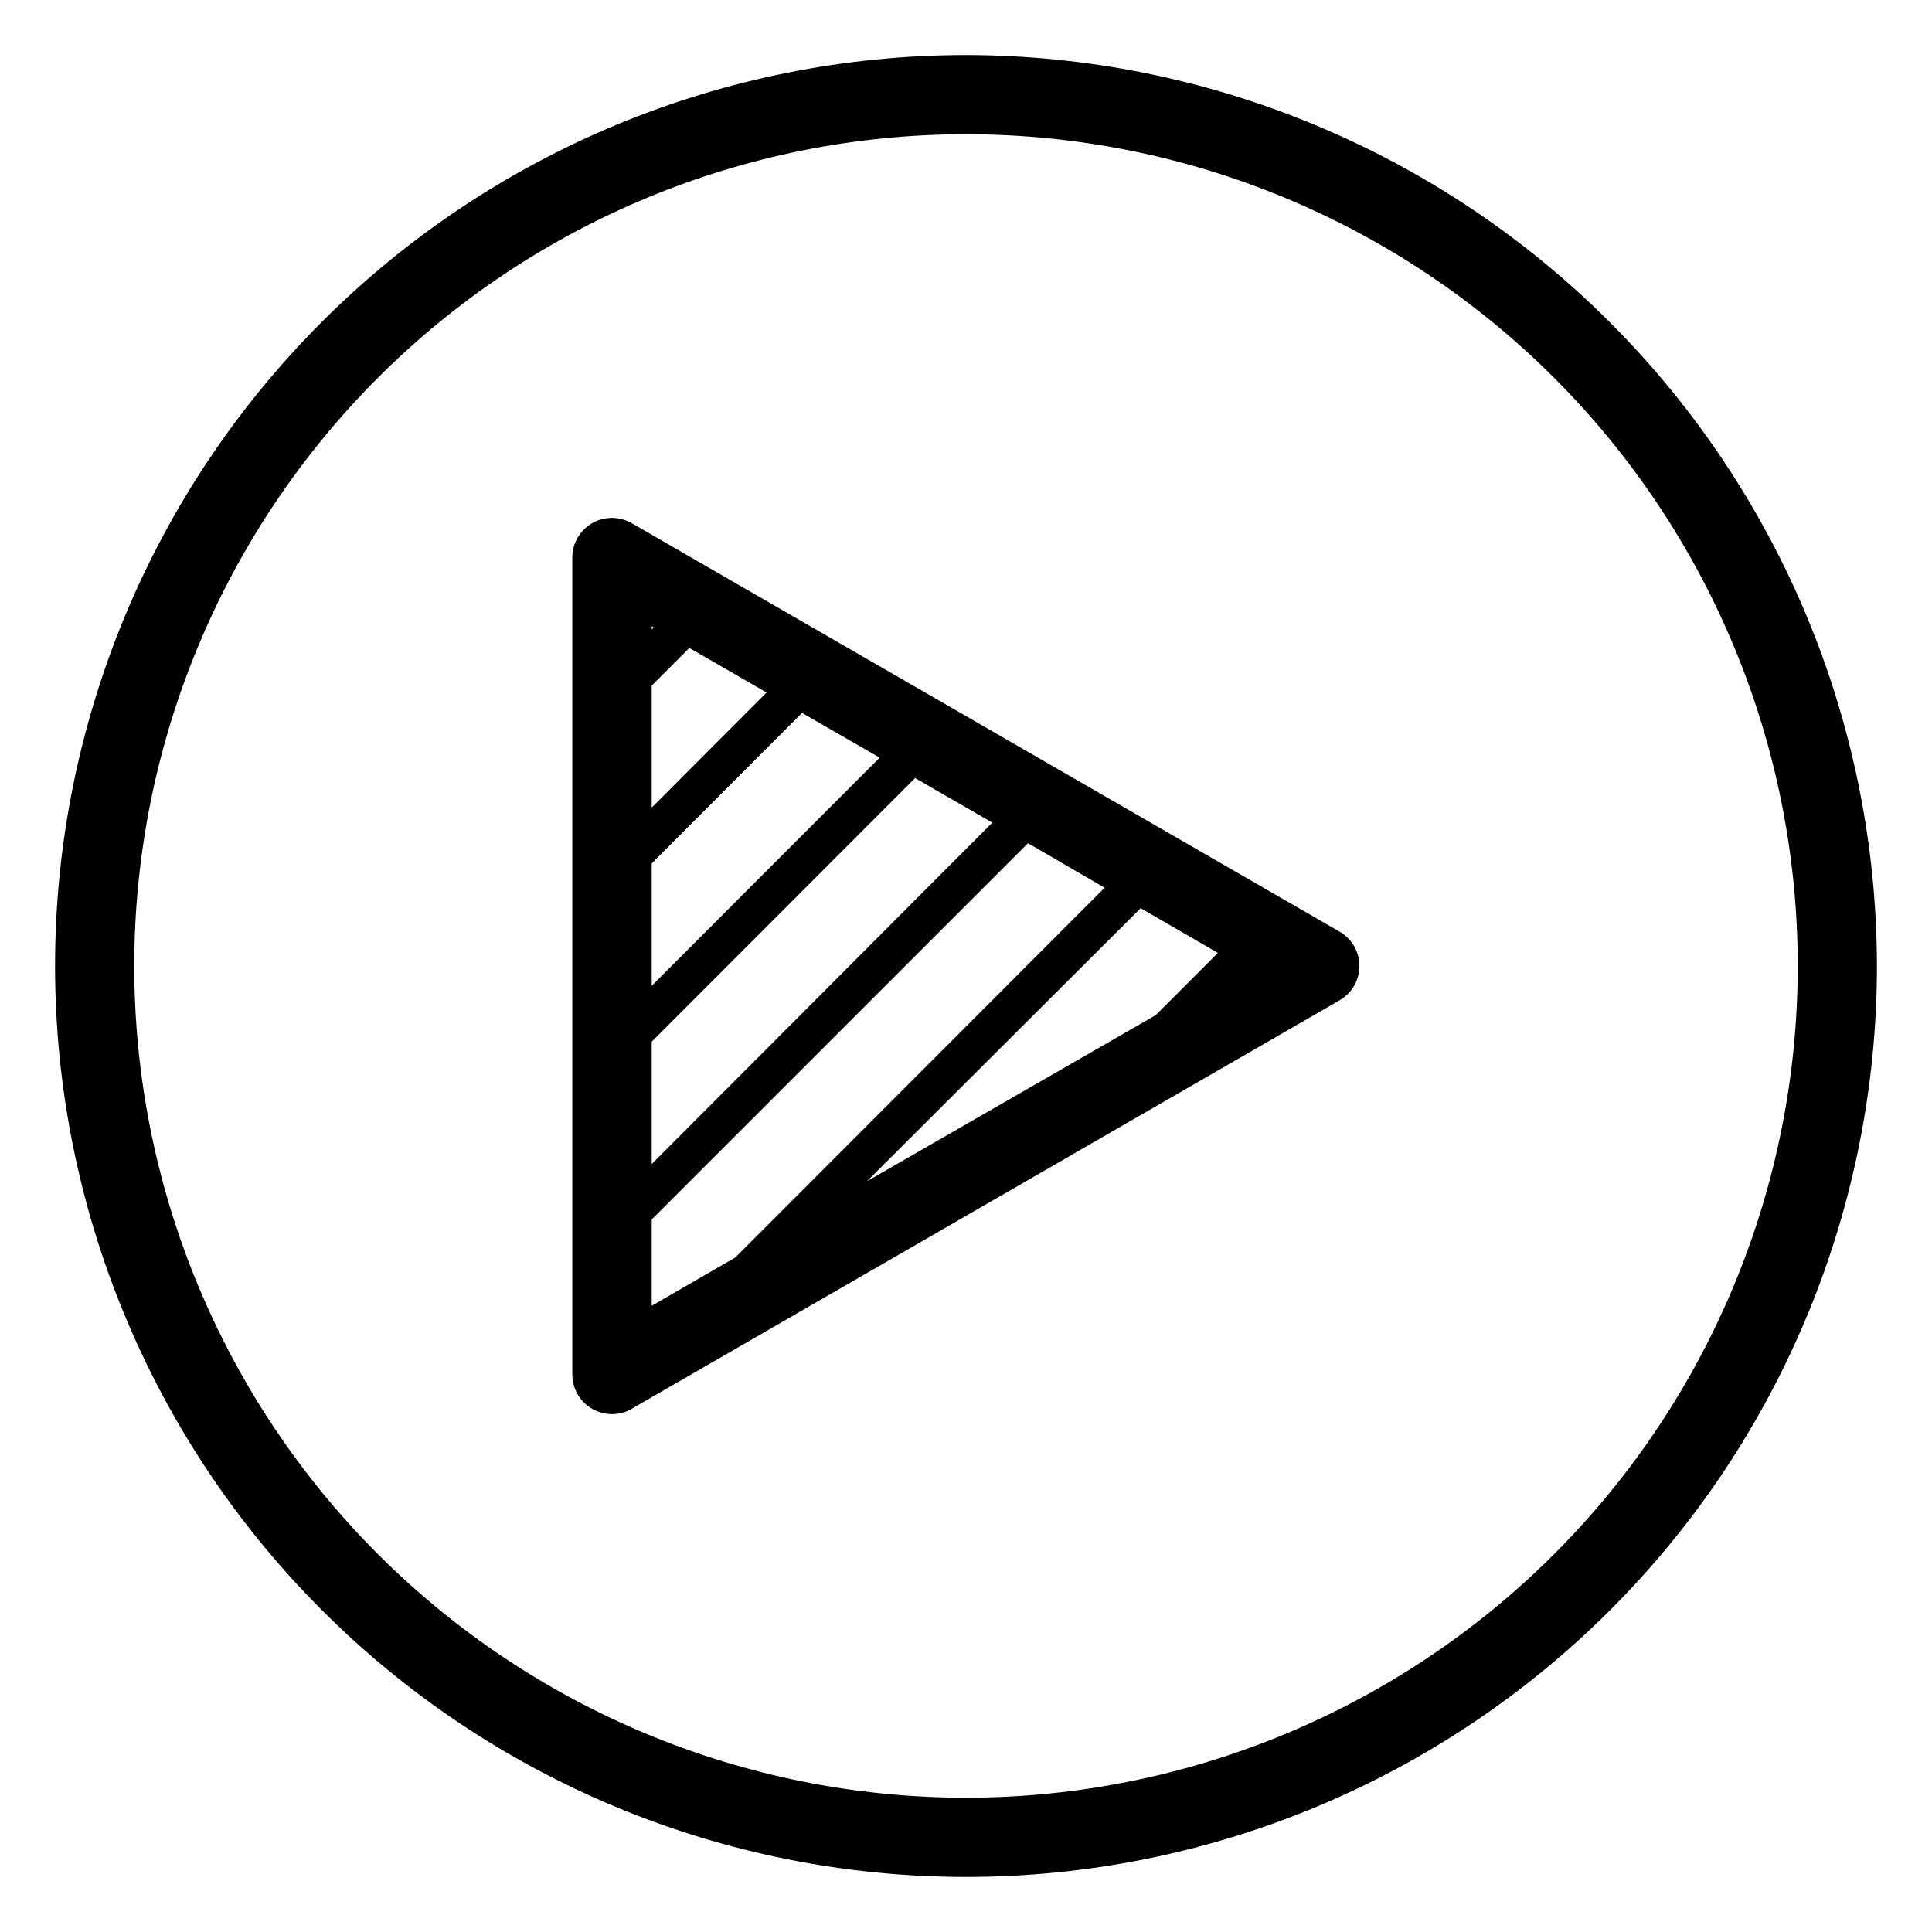
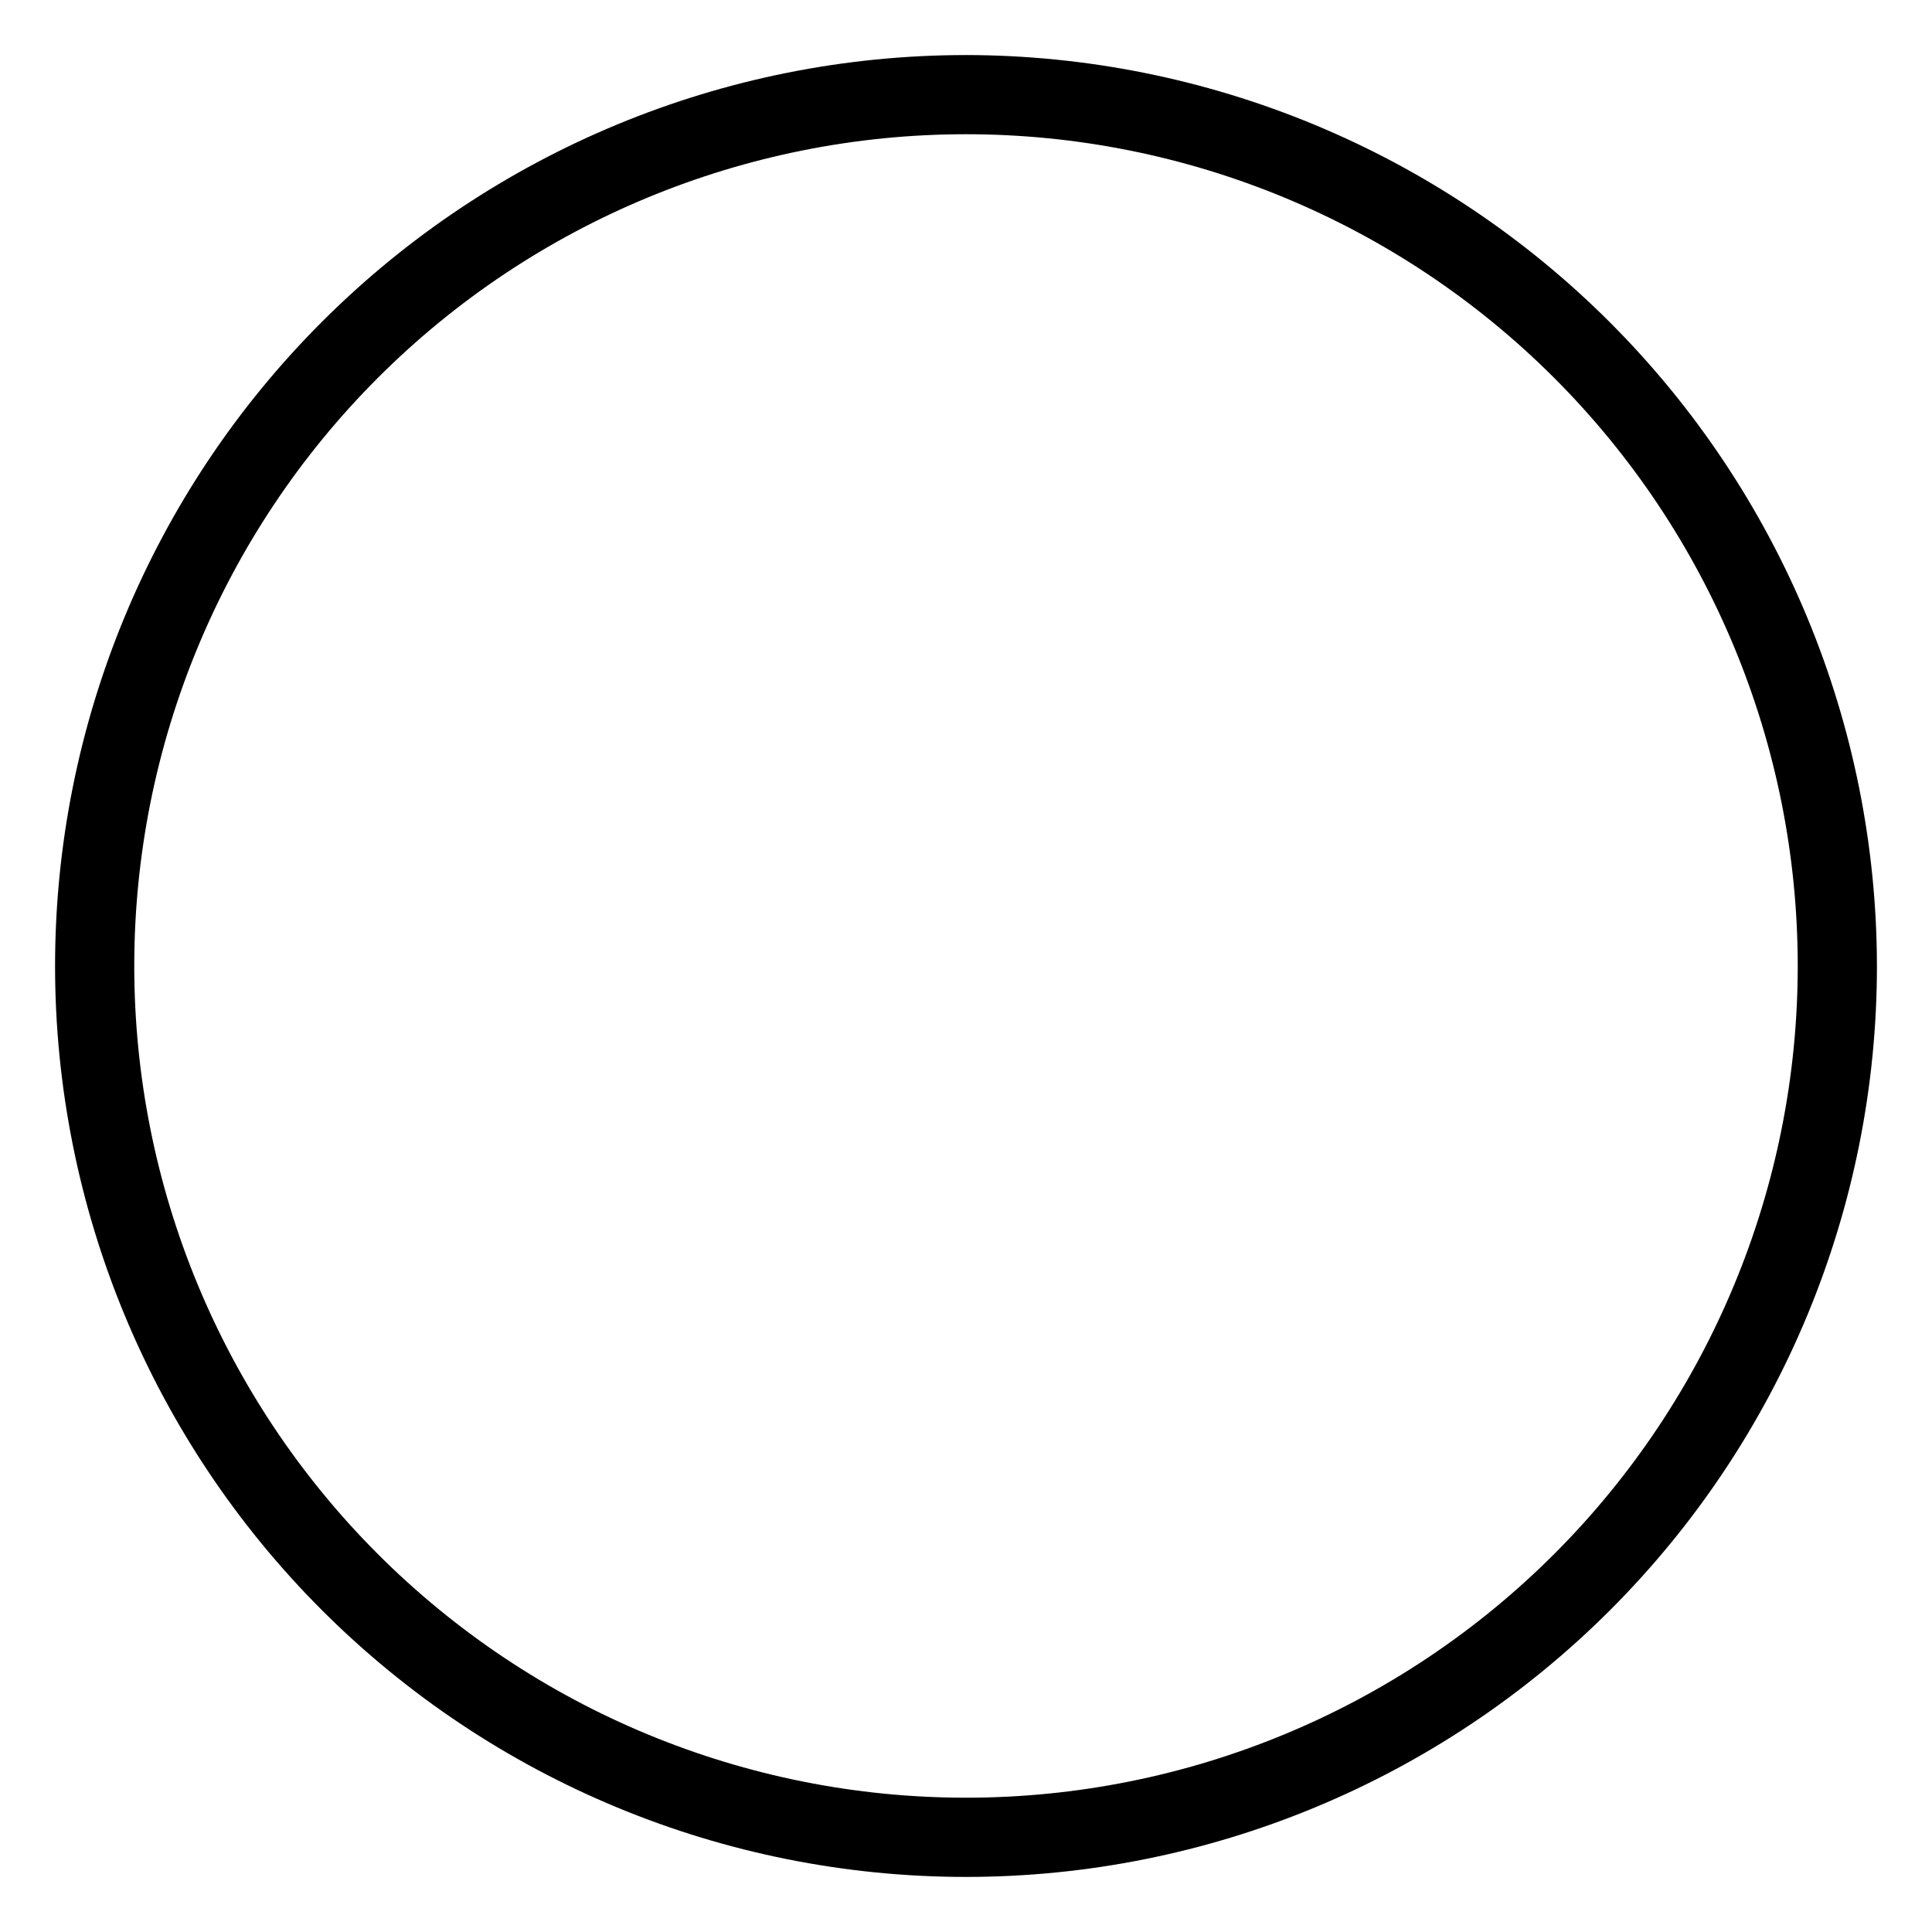
<svg xmlns="http://www.w3.org/2000/svg" fill="#000000" width="800px" height="800px" version="1.1" viewBox="144 144 512 512">
  <g>
    <path d="m400 158.59c-64.027 0-125.43 25.434-170.7 70.707s-70.707 106.68-70.707 170.7c0 64.023 25.434 125.43 70.707 170.7 45.273 45.273 106.68 70.707 170.7 70.707 64.023 0 125.43-25.434 170.7-70.707 45.273-45.273 70.707-106.68 70.707-170.7-0.082-64-25.543-125.36-70.797-170.61-45.258-45.258-106.61-70.719-170.61-70.801zm0 461.82c-58.461 0-114.52-23.223-155.86-64.559-41.336-41.336-64.559-97.398-64.559-155.86 0-58.461 23.223-114.52 64.559-155.86s97.398-64.559 155.86-64.559c58.457 0 114.52 23.223 155.86 64.559 41.336 41.336 64.559 97.398 64.559 155.86 0 58.457-23.223 114.52-64.559 155.86-41.336 41.336-97.398 64.559-155.86 64.559z" />
-     <path d="m499.03 390.92-187.62-108.27c-3.254-1.879-7.262-1.875-10.512 0.012-3.25 1.883-5.246 5.363-5.231 9.121v216.48c0 2.781 1.105 5.453 3.074 7.422s4.637 3.074 7.422 3.074c1.844 0.012 3.66-0.477 5.246-1.418l187.62-108.27c3.238-1.879 5.231-5.336 5.231-9.078s-1.992-7.203-5.231-9.082zm-125.27 66.125 72.527-72.367 20.469 11.859-16.48 16.48zm-26.605-129.52-30.441 30.492v-32.328l9.973-9.973zm29.965 17.266-60.406 60.457v-32.434l39.832-39.887zm-60.406 75.258 69.797-69.852 20.469 11.809-90.266 90.477zm0.523-109.79-0.523 0.578v-0.891zm-0.523 156.91 99.711-99.711 20.312 11.809-97.875 97.98-22.148 12.805z" />
  </g>
</svg>